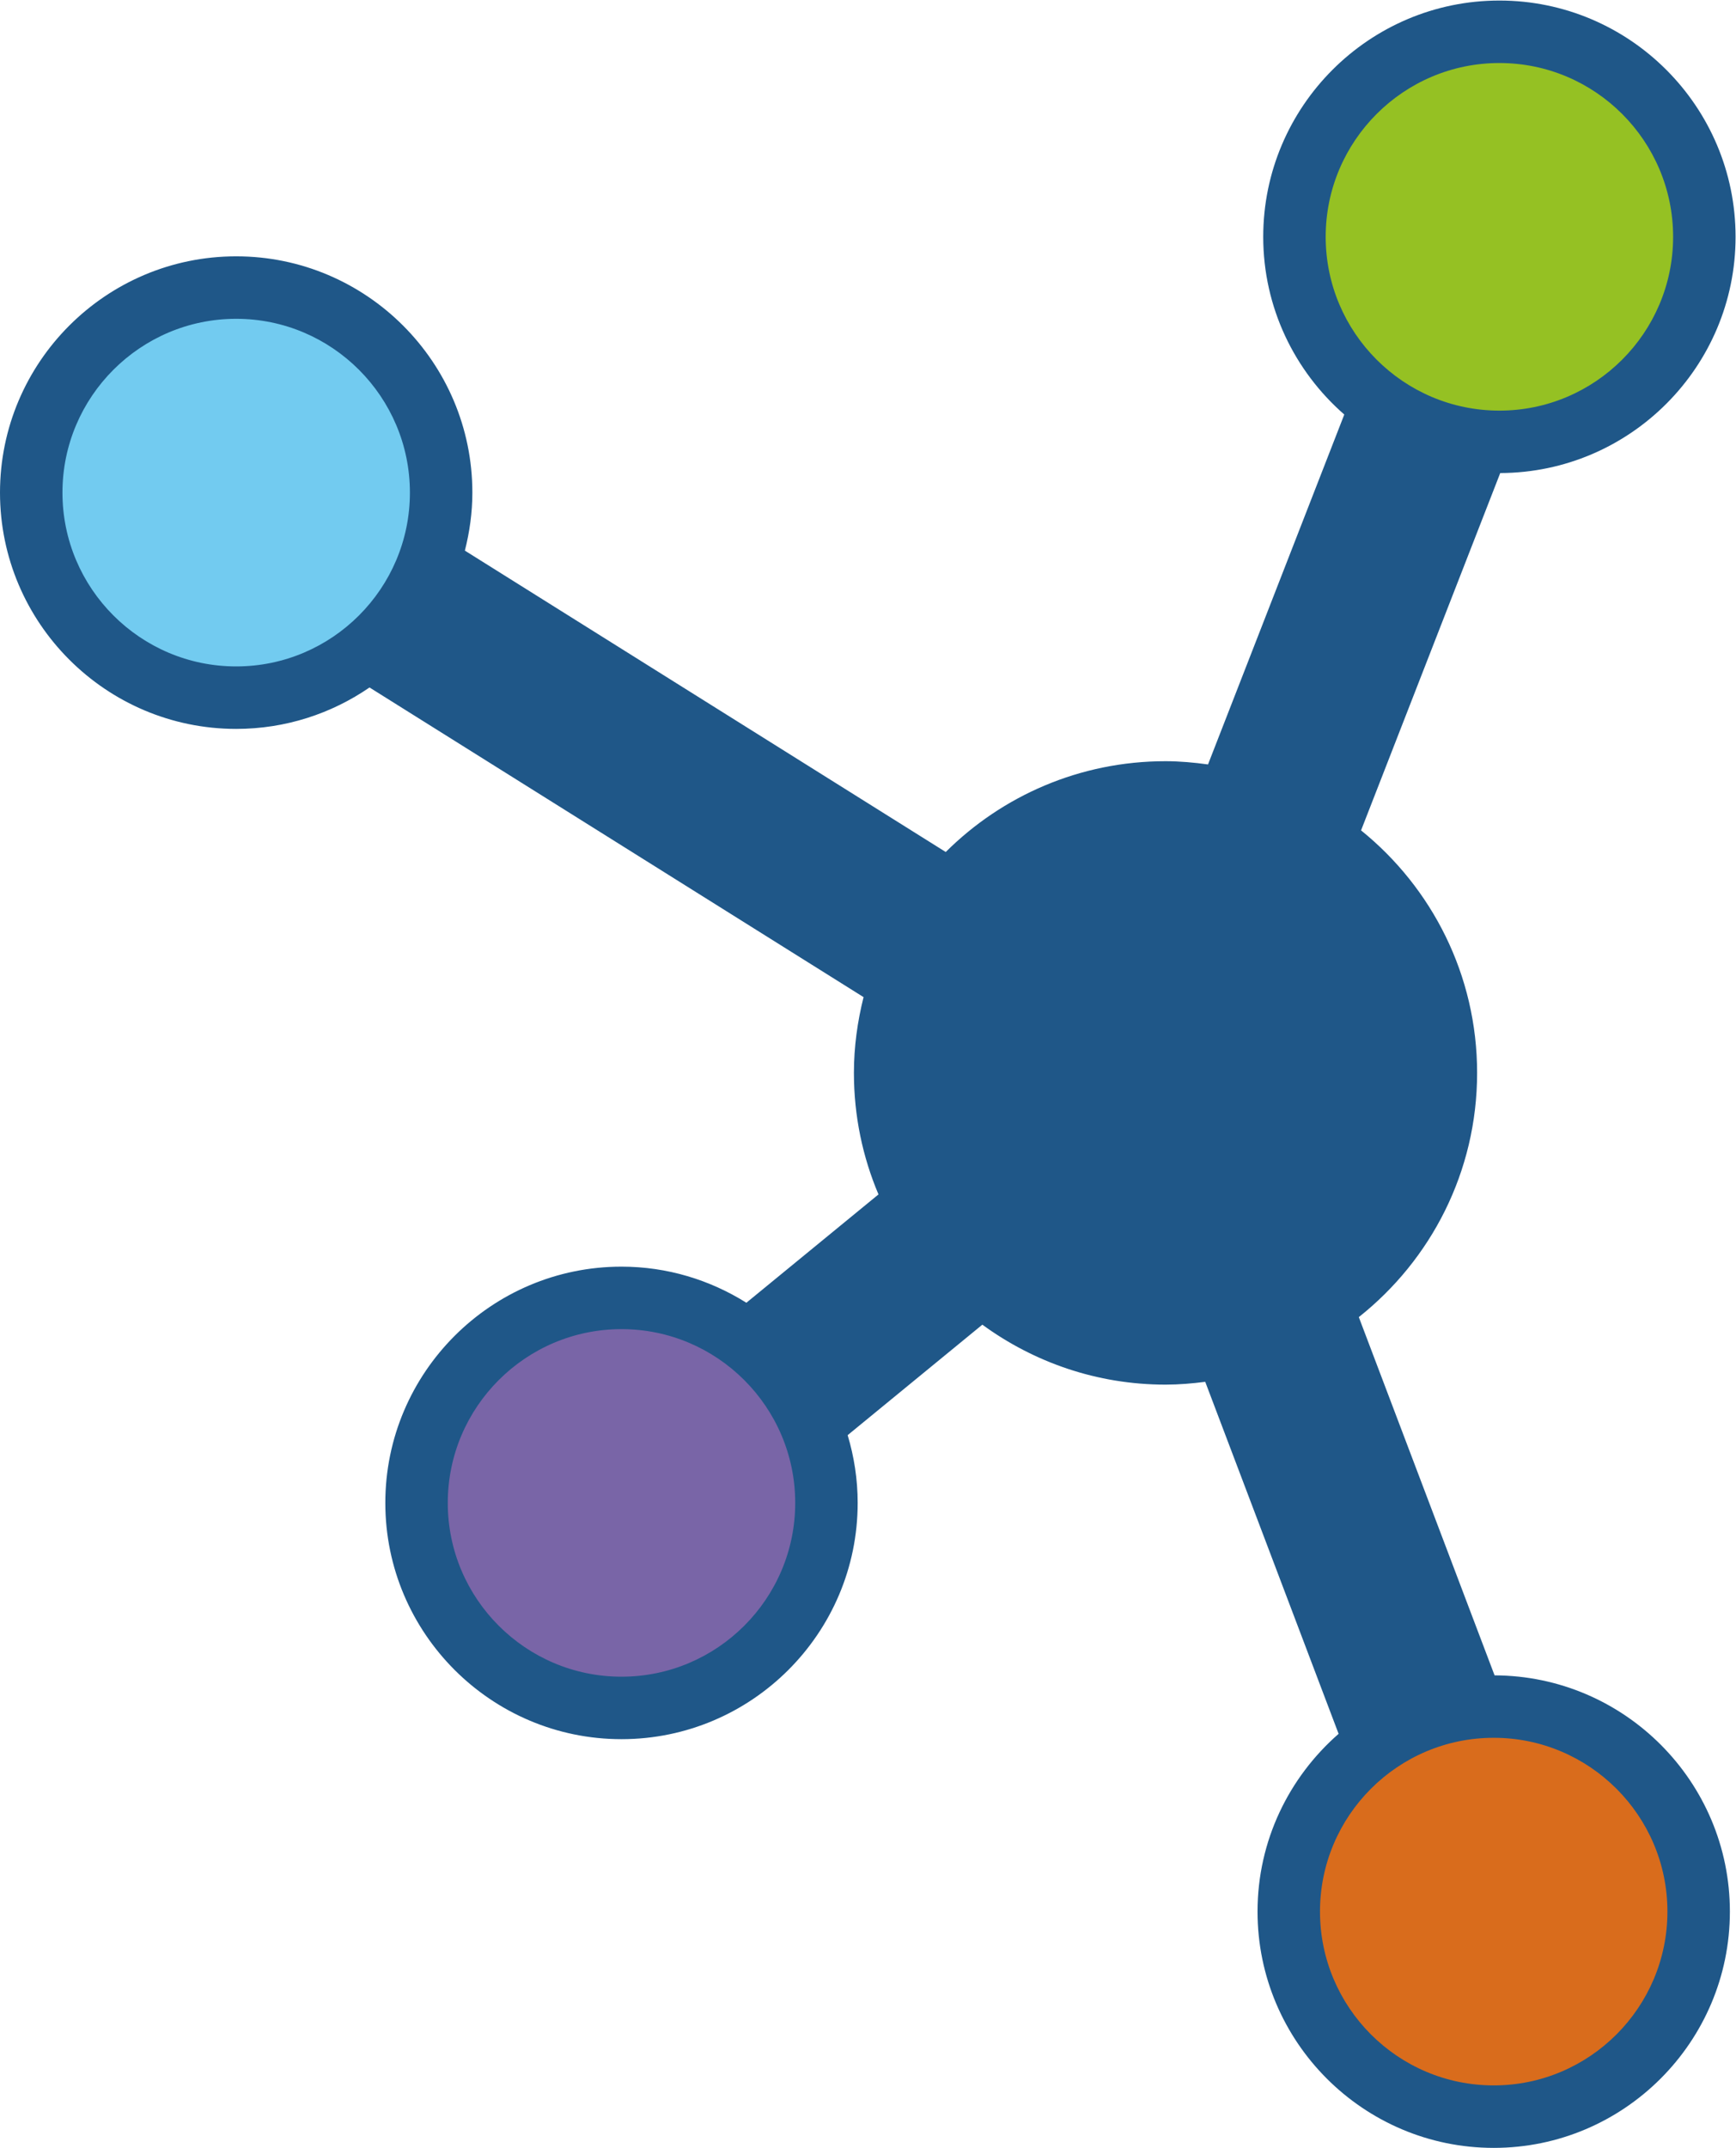
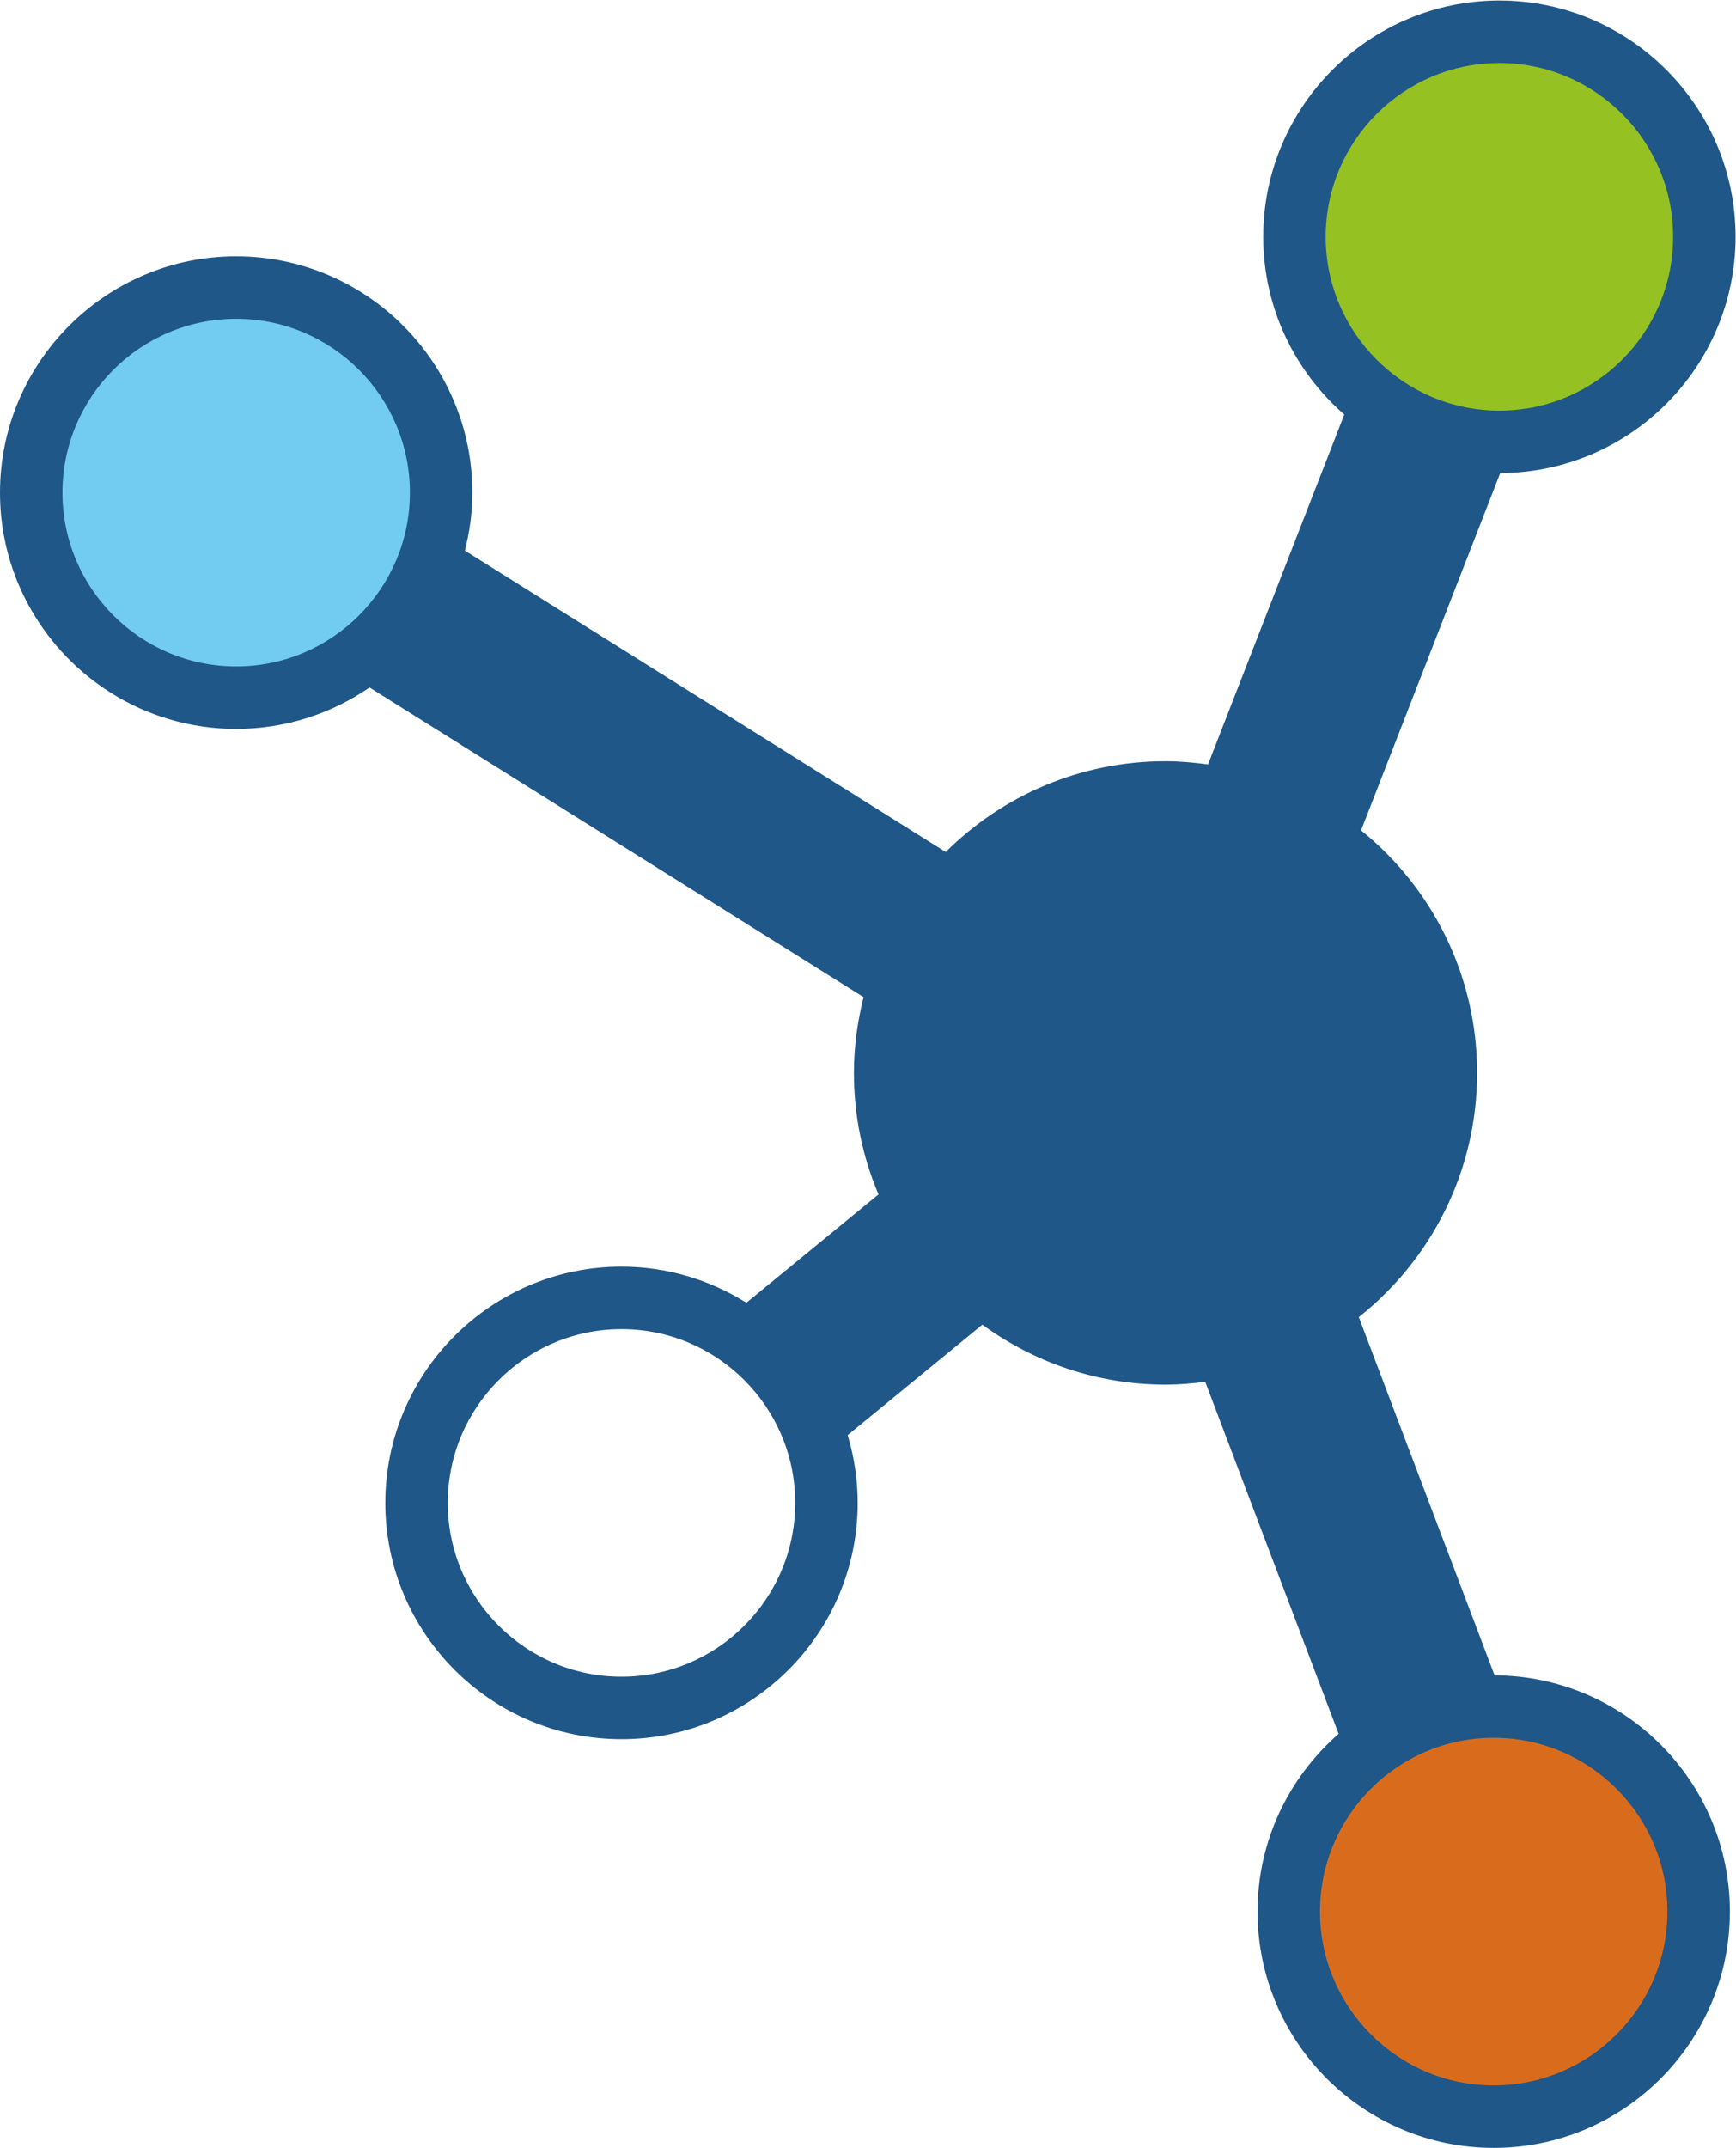
<svg xmlns="http://www.w3.org/2000/svg" xmlns:ns1="http://sodipodi.sourceforge.net/DTD/sodipodi-0.dtd" xmlns:ns2="http://www.inkscape.org/namespaces/inkscape" version="1.1" id="svg2" xml:space="preserve" width="333.464" height="412.407" viewBox="0 0 333.464 412.407" ns1:docname="logo_tecfa.svg" ns2:version="1.3 (0e150ed, 2023-07-21)">
  <defs id="defs6" />
  <ns1:namedview pagecolor="#ffffff" bordercolor="#666666" borderopacity="1" objecttolerance="10" gridtolerance="10" guidetolerance="10" ns2:pageopacity="0" ns2:pageshadow="2" ns2:window-width="1288" ns2:window-height="736" id="namedview4" showgrid="false" ns2:zoom="0.67688486" ns2:cx="456.50305" ns2:cy="206.09118" ns2:window-x="0" ns2:window-y="38" ns2:window-maximized="0" ns2:current-layer="g10" ns2:showpageshadow="2" ns2:pagecheckerboard="0" ns2:deskcolor="#d1d1d1" ns2:lockguides="true" />
  <g id="g10" ns2:groupmode="layer" ns2:label="ink_ext_XXXXXX" transform="matrix(1.333,0,0,-1.333,0,413.5)">
    <g id="g12" transform="scale(0.1)">
      <path d="m 2422.34,348.59 c 0,-149.078 -120.82,-269.961 -269.86,-269.961 -149.06,0 -269.92,120.883 -269.92,269.961 0,149.031 120.86,269.871 269.92,269.871 149.04,0 269.86,-120.84 269.86,-269.871" style="fill:#d96c1c;fill-opacity:1;fill-rule:nonzero;stroke:none" id="path14" ns2:connector-curvature="0" />
-       <path d="m 1164.57,937.211 c 0,-148.602 -120.43,-268.949 -268.984,-268.949 -148.574,0 -268.984,120.347 -268.984,268.949 0,148.589 120.41,268.999 268.984,268.999 148.554,0 268.984,-120.41 268.984,-268.999" style="fill:#7965a7;fill-opacity:1;fill-rule:nonzero;stroke:none" id="path16" ns2:connector-curvature="0" />
      <path d="m 608.516,2392.75 c 0,-148.53 -120.45,-269 -269.024,-269 -148.554,0 -269.004,120.47 -269.004,269 0,148.62 120.45,269.05 269.004,269.05 148.574,0 269.024,-120.43 269.024,-269.05" style="fill:#72cbf0;fill-opacity:1;fill-rule:nonzero;stroke:none" id="path18" ns2:connector-curvature="0" />
      <path d="m 2429.32,2760.9 c 0,-148.36 -120.28,-268.67 -268.66,-268.67 -148.39,0 -268.67,120.31 -268.67,268.67 0,148.38 120.28,268.69 268.67,268.69 148.38,0 268.66,-120.31 268.66,-268.69" style="fill:#95c123;fill-opacity:1;fill-rule:nonzero;stroke:none" id="path20" ns2:connector-curvature="0" />
      <path d="m 2152.48,98.199 c -138.05,0 -250.35,112.332 -250.35,250.391 0,138.031 112.3,250.301 250.35,250.301 138.01,0 250.31,-112.27 250.31,-250.301 0,-138.059 -112.3,-250.391 -250.31,-250.391 z M 1910.33,2760.9 c 0,138.05 112.31,250.35 250.33,250.35 138.03,0 250.32,-112.3 250.32,-250.35 0,-138.03 -112.29,-250.33 -250.32,-250.33 -138.02,0 -250.33,112.3 -250.33,250.33 z M 895.586,686.91 c -138.027,0 -250.332,112.309 -250.332,250.301 0,138.039 112.305,250.329 250.332,250.329 138.024,0 250.334,-112.29 250.334,-250.329 0,-137.992 -112.31,-250.301 -250.334,-250.301 z M 340.352,2142.11 C 202.324,2142.11 90,2254.41 90,2392.44 c 0,138.07 112.324,250.37 250.352,250.37 138.027,0 250.332,-112.3 250.332,-250.37 0,-138.03 -112.305,-250.33 -250.332,-250.33 z M 2153.71,688.832 1958.07,1204.86 c 103.73,82.25 170.47,209.12 170.47,351.78 0,141.17 -65.32,266.99 -167.23,349.3 l 200.55,514.69 c 187.1,0.66 339.12,153.02 339.12,340.27 0,187.67 -152.68,340.35 -340.32,340.35 -187.65,0 -340.33,-152.68 -340.33,-340.35 0,-102.07 45.39,-193.56 116.8,-255.98 l -196.37,-504 c -20.08,2.75 -40.41,4.67 -61.23,4.67 -123.61,0 -235.53,-50 -316.72,-130.79 l -692.927,434.11 c 6.797,26.77 10.801,54.66 10.801,83.53 0,187.68 -152.676,340.37 -340.332,340.37 C 152.676,2732.81 0,2580.12 0,2392.44 c 0,-187.65 152.676,-340.33 340.352,-340.33 71.25,0 137.402,22.09 192.128,59.67 l 711.93,-446.02 c -8.75,-34.98 -13.9,-71.42 -13.9,-109.12 0,-62.09 12.6,-121.27 35.41,-175.06 l -190.37,-156.03 c -52.29,32.75 -113.851,51.99 -179.964,51.99 -187.676,0 -340.332,-152.66 -340.332,-340.329 0,-187.621 152.656,-340.301 340.332,-340.301 187.654,0 340.334,152.68 340.334,340.301 0,33.918 -5.16,66.679 -14.44,97.609 l 194.09,159.14 c 74.14,-54.08 165.17,-86.36 263.96,-86.36 19.43,0 38.44,1.64 57.23,4.04 l 192.2,-507.031 c -71.44,-62.437 -116.83,-153.91 -116.83,-256.019 0,-187.692 152.67,-340.391 340.35,-340.391 187.64,0 340.31,152.699 340.31,340.391 0,187.25 -152.01,339.57 -339.08,340.242" style="fill:#1f5788;fill-opacity:1;fill-rule:nonzero;stroke:none" id="path108" ns2:connector-curvature="0" />
    </g>
  </g>
</svg>